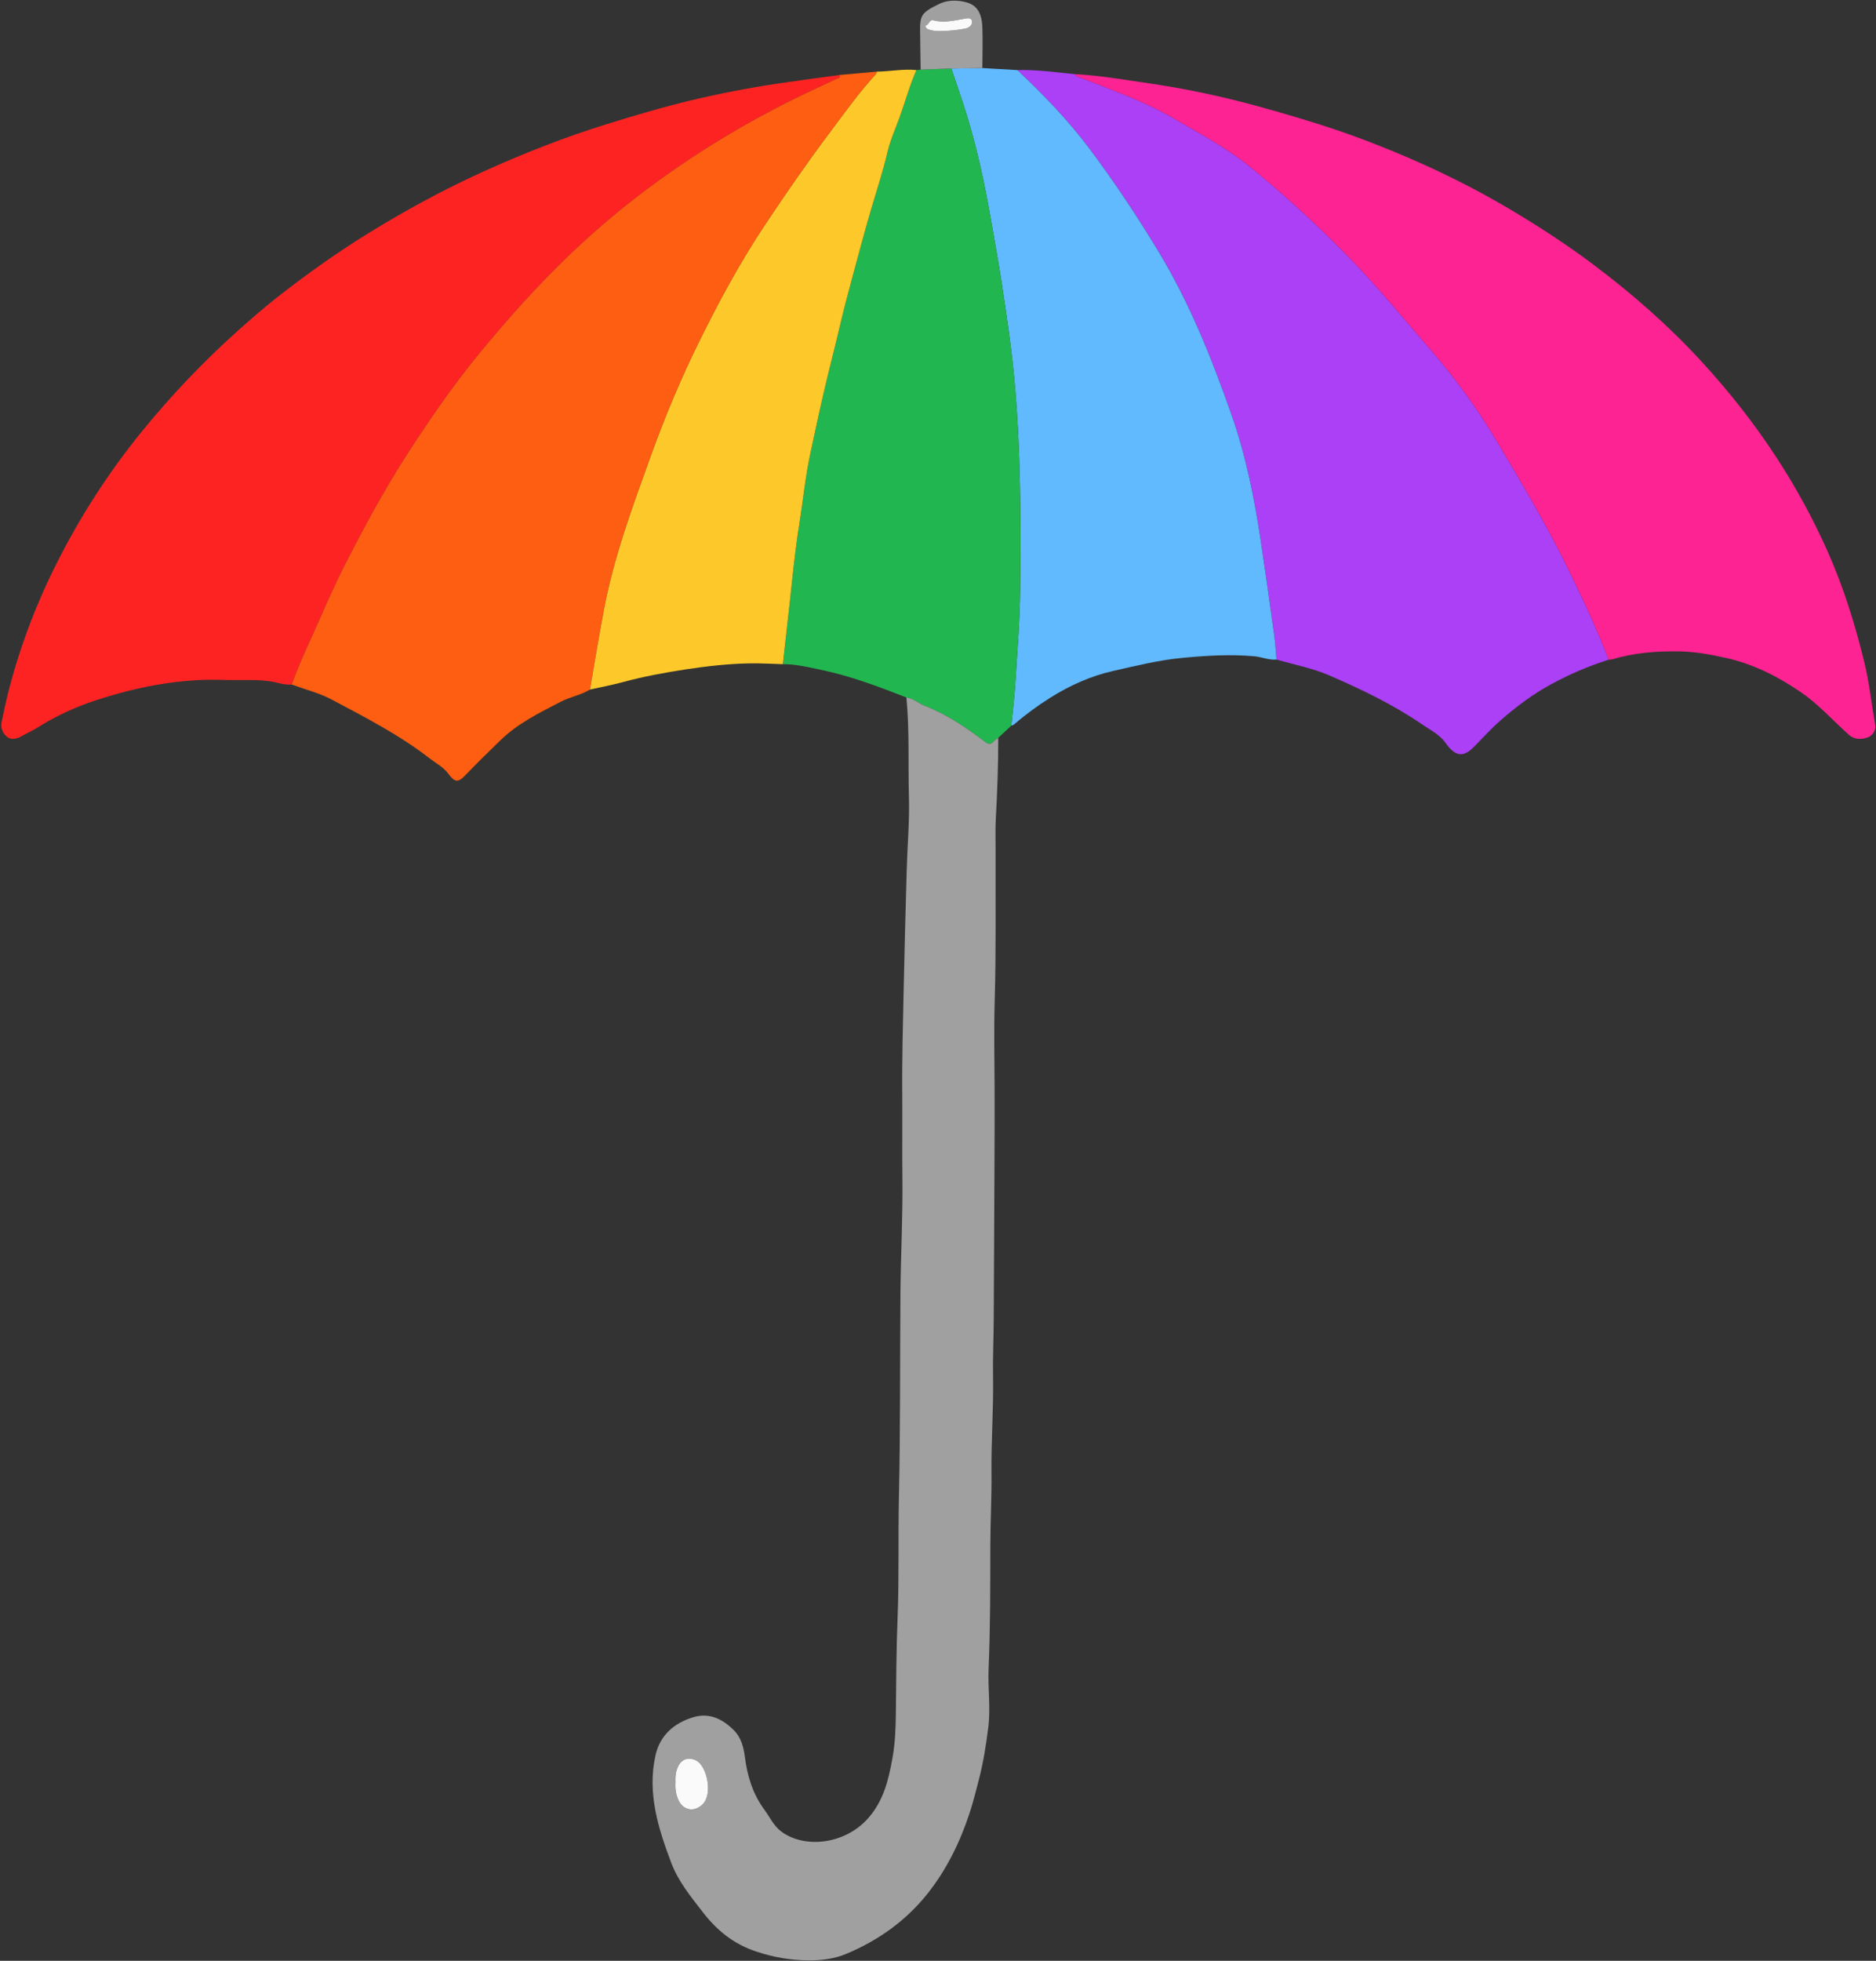
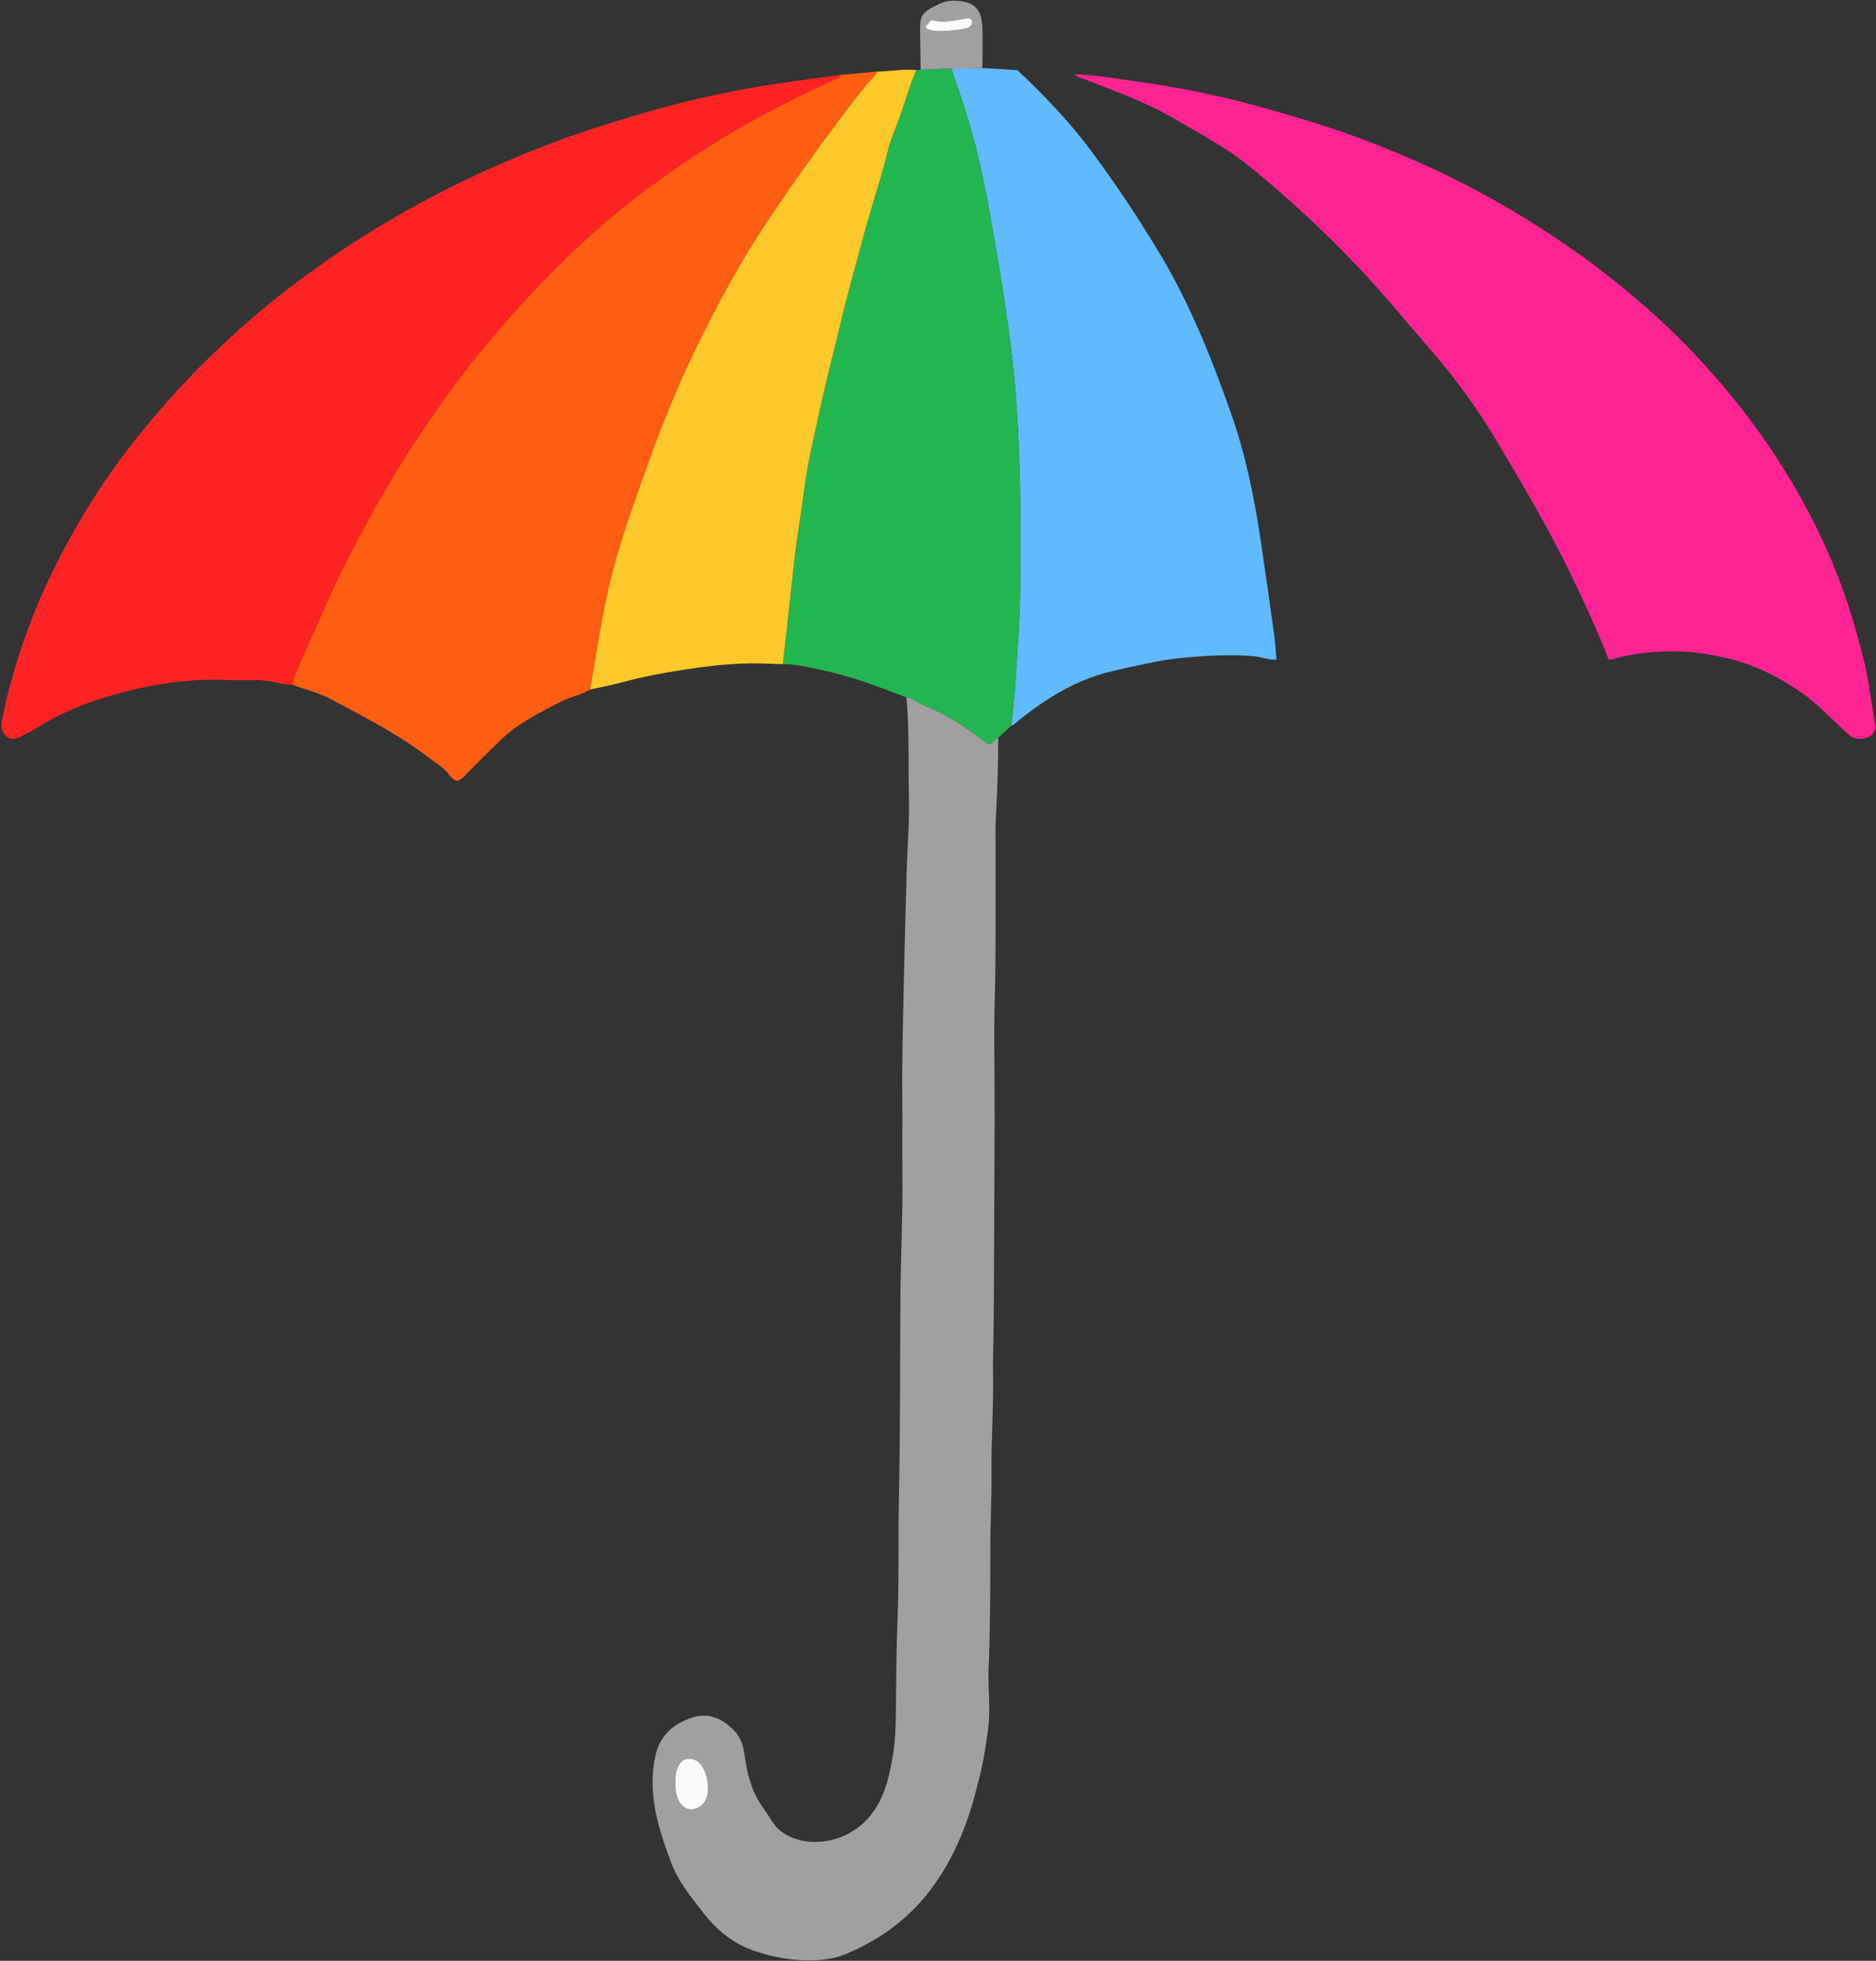
<svg xmlns="http://www.w3.org/2000/svg" height="301.5" preserveAspectRatio="xMidYMid meet" version="1.0" viewBox="-0.2 -0.1 288.6 301.5" width="288.6" zoomAndPan="magnify">
  <rect x="-0.2" y="-0.1" width="288.6" height="301.5" fill="#333333" stroke="none" />
  <g id="change1_1">
    <path d="M44.681,105.157c-1.158,0.098-2.246-0.343-3.368-0.501c-2.084-0.294-4.159-0.157-6.234-0.189 c-1.298-0.02-2.599-0.07-3.906-0.026c-5.76,0.192-11.319,1.386-16.758,3.182c-3.117,1.03-6.088,2.41-8.877,4.168 c-0.793,0.5-1.662,0.876-2.48,1.339c-0.695,0.393-1.532,0.541-2.101,0.122c-0.683-0.503-1.107-1.355-0.908-2.313 c0.288-1.386,0.568-2.774,0.911-4.147c1.717-6.879,4.181-13.502,7.336-19.834c3.707-7.441,8.178-14.406,13.455-20.868 c4.473-5.478,9.322-10.569,14.579-15.28c2.141-1.919,4.318-3.809,6.588-5.571c4.306-3.344,8.745-6.506,13.388-9.375 c5.769-3.564,11.716-6.805,17.889-9.599c6.177-2.795,12.479-5.273,18.974-7.286c4.327-1.341,8.666-2.63,13.065-3.678 c4.37-1.04,8.786-1.888,13.24-2.555c3.152-0.472,6.309-0.892,9.467-1.312c0.24,0.515-0.243,0.493-0.48,0.606 c-2.155,1.028-4.334,2.007-6.474,3.064c-7.267,3.59-14.194,7.748-20.768,12.495c-4.746,3.427-9.25,7.151-13.487,11.184 c-5.23,4.977-10.029,10.351-14.593,15.949c-3.223,3.953-6.142,8.122-8.965,12.348c-2.027,3.034-3.951,6.151-5.776,9.326 c-1.887,3.282-3.635,6.634-5.363,9.997c-1.381,2.687-2.636,5.444-3.842,8.215C47.666,98.12,45.961,101.548,44.681,105.157z" fill="#FE2323" />
  </g>
  <g id="change2_1">
-     <path d="M156.314,10.676c2.963-0.081,5.891,0.331,8.827,0.627c0.313,0.489,0.874,0.533,1.343,0.717 c4.709,1.845,9.493,3.518,13.883,6.087c3.992,2.336,8.119,4.506,11.71,7.424c5.853,4.756,11.393,9.893,16.59,15.354 c3.954,4.154,7.573,8.626,11.344,12.955c3.778,4.338,7.124,8.997,10.071,13.929c3.902,6.532,7.778,13.079,11.116,19.932 c2.182,4.478,4.283,8.985,6.075,13.634c-3.084,0.982-6.039,2.242-8.89,3.797c-2.783,1.517-5.284,3.398-7.655,5.456 c-1.462,1.269-2.774,2.714-4.131,4.102c-1.745,1.786-2.953,1.507-4.444-0.591c-0.904-1.272-2.426-2.024-3.743-2.922 c-4.421-3.013-9.233-5.305-14.108-7.421c-2.576-1.118-5.409-1.645-8.126-2.439c-0.111-1.23-0.173-2.468-0.342-3.69 c-0.681-4.911-1.369-9.821-2.103-14.724c-0.983-6.563-2.306-13.062-4.51-19.328c-3.039-8.638-6.417-17.105-11.203-25.008 c-3.308-5.463-6.81-10.744-10.642-15.844C164.075,18.331,160.287,14.429,156.314,10.676z" fill="#AB40F6" />
-   </g>
+     </g>
  <g id="change3_1">
    <path d="M247.272,101.334c-1.792-4.649-3.893-9.156-6.075-13.634c-3.338-6.852-7.214-13.4-11.116-19.932 c-2.947-4.932-6.292-9.591-10.071-13.929c-3.77-4.329-7.39-8.801-11.344-12.955c-5.198-5.461-10.738-10.598-16.59-15.354 c-3.59-2.918-7.718-5.088-11.71-7.424c-4.39-2.569-9.174-4.242-13.883-6.087c-0.469-0.184-1.03-0.227-1.343-0.717 c3.841,0.193,7.62,0.861,11.419,1.414c4.623,0.672,9.19,1.584,13.713,2.724c4.12,1.038,8.193,2.236,12.251,3.507 c5.316,1.666,10.493,3.675,15.57,5.928c4.953,2.197,9.776,4.68,14.433,7.465c4.275,2.557,8.442,5.273,12.428,8.269 c5.95,4.472,11.525,9.356,16.568,14.838c4.301,4.675,8.22,9.647,11.684,14.977c2.943,4.528,5.518,9.26,7.716,14.185 c2.472,5.538,4.27,11.311,5.702,17.205c0.761,3.131,1.087,6.326,1.641,9.487c0.158,0.901-0.375,1.685-1.078,1.955 c-0.961,0.37-2.086,0.414-2.974-0.383c-2.424-2.176-4.637-4.652-7.295-6.487c-3.479-2.401-7.274-4.339-11.49-5.294 c-2.382-0.54-4.77-0.986-7.205-1.031c-3.501-0.066-6.979,0.202-10.364,1.206C247.674,101.324,247.469,101.314,247.272,101.334z" fill="#FE2392" />
  </g>
  <g id="change4_1">
    <path d="M44.681,105.157c1.281-3.609,2.986-7.037,4.511-10.541c1.206-2.771,2.461-5.527,3.842-8.215 c1.728-3.362,3.476-6.714,5.363-9.997c1.825-3.175,3.749-6.292,5.776-9.326c2.823-4.226,5.742-8.395,8.965-12.348 c4.564-5.598,9.364-10.972,14.593-15.949c4.237-4.032,8.741-7.756,13.487-11.184c6.574-4.747,13.501-8.905,20.768-12.495 c2.14-1.057,4.319-2.036,6.474-3.064c0.237-0.113,0.72-0.091,0.48-0.606c1.922-0.175,3.844-0.35,5.766-0.524 c-0.061,0.146-0.086,0.324-0.186,0.432c-2.627,2.846-4.853,6.003-7.175,9.091c-3.401,4.522-6.6,9.175-9.743,13.878 c-3.843,5.751-7.123,11.812-10.181,17.995c-2.826,5.715-5.288,11.59-7.457,17.595c-2.827,7.825-5.723,15.623-7.271,23.832 c-0.764,4.056-1.427,8.131-2.136,12.197c-1.407,0.86-3.06,1.129-4.513,1.883c-3.24,1.681-6.519,3.276-9.2,5.859 c-1.858,1.79-3.694,3.596-5.482,5.455c-1.13,1.175-1.616,1.055-2.601-0.269c-0.74-0.994-1.867-1.572-2.83-2.319 c-4.669-3.621-9.909-6.317-15.099-9.067C48.912,106.454,46.739,105.914,44.681,105.157z" fill="#FE5E11" />
  </g>
  <g id="change5_1">
    <path d="M156.314,10.676c3.973,3.753,7.76,7.655,11.06,12.047c3.832,5.1,7.333,10.38,10.642,15.844 c4.786,7.903,8.164,16.37,11.203,25.008c2.205,6.266,3.527,12.765,4.51,19.328c0.734,4.903,1.422,9.813,2.103,14.724 c0.169,1.222,0.231,2.46,0.342,3.69c-1.167,0.109-2.242-0.395-3.392-0.501c-3.706-0.344-7.37-0.106-11.061,0.239 c-3.639,0.34-7.157,1.217-10.693,2.016c-3.432,0.776-6.66,2.233-9.603,4.077c-1.946,1.219-3.855,2.616-5.622,4.143 c-0.112,0.097-0.282,0.127-0.425,0.187c0.209-2.174,0.481-4.345,0.615-6.524c0.296-4.811,0.696-9.624,0.743-14.44 c0.106-10.807,0.096-21.614-0.903-32.397c-0.448-4.831-1.162-9.619-1.892-14.408c-0.522-3.422-1.142-6.83-1.74-10.24 c-0.949-5.411-2.095-10.778-3.724-16.03c-0.73-2.352-1.547-4.678-2.325-7.015c1.59-0.02,3.18-0.04,4.77-0.06 C152.721,10.468,154.518,10.572,156.314,10.676z" fill="#61B9FE" />
  </g>
  <g id="change6_1">
-     <path d="M146.154,10.424c0.778,2.338,1.595,4.663,2.325,7.015c1.629,5.252,2.775,10.619,3.724,16.03 c0.598,3.41,1.218,6.818,1.74,10.24c0.73,4.788,1.445,9.577,1.892,14.408c0.999,10.783,1.008,21.591,0.903,32.397 c-0.047,4.816-0.447,9.629-0.743,14.44c-0.134,2.179-0.406,4.349-0.615,6.524c-0.67,0.622-1.339,1.244-2.009,1.866 c-0.3,0.186-0.572,0.387-0.817,0.66c-0.369,0.411-0.721,0.338-1.21-0.032c-2.878-2.176-5.842-4.208-9.248-5.528 c-0.966-0.374-1.774-1.147-2.859-1.299c-4.228-1.643-8.468-3.262-12.919-4.199c-2.007-0.422-4.012-0.932-6.089-0.922 c0.24-2.131,0.471-4.264,0.72-6.394c0.589-5.028,1.006-10.071,1.802-15.081c0.573-3.603,0.932-7.245,1.689-10.82 c0.835-3.944,1.69-7.885,2.631-11.804c0.617-2.567,1.287-5.128,1.886-7.695c0.589-2.525,1.246-5.036,1.923-7.531 c0.946-3.487,1.865-6.987,2.884-10.458c0.865-2.948,1.846-5.883,2.549-8.892c0.429-1.837,1.218-3.592,1.866-5.376 c0.882-2.428,1.546-4.933,2.604-7.299c0.215-0.022,0.431-0.044,0.646-0.065C143.004,10.549,144.579,10.486,146.154,10.424z" fill="#22B650" />
+     <path d="M146.154,10.424c0.778,2.338,1.595,4.663,2.325,7.015c1.629,5.252,2.775,10.619,3.724,16.03 c0.598,3.41,1.218,6.818,1.74,10.24c0.73,4.788,1.445,9.577,1.892,14.408c0.999,10.783,1.008,21.591,0.903,32.397 c-0.047,4.816-0.447,9.629-0.743,14.44c-0.134,2.179-0.406,4.349-0.615,6.524c-0.67,0.622-1.339,1.244-2.009,1.866 c-0.3,0.186-0.572,0.387-0.817,0.66c-0.369,0.411-0.721,0.338-1.21-0.032c-2.878-2.176-5.842-4.208-9.248-5.528 c-0.966-0.374-1.774-1.147-2.859-1.299c-4.228-1.643-8.468-3.262-12.919-4.199c-2.007-0.422-4.012-0.932-6.089-0.922 c0.24-2.131,0.471-4.264,0.72-6.394c0.589-5.028,1.006-10.071,1.802-15.081c0.573-3.603,0.932-7.245,1.689-10.82 c0.835-3.944,1.69-7.885,2.631-11.804c0.617-2.567,1.287-5.128,1.886-7.695c0.589-2.525,1.246-5.036,1.923-7.531 c0.946-3.487,1.865-6.987,2.884-10.458c0.865-2.948,1.846-5.883,2.549-8.892c0.429-1.837,1.218-3.592,1.866-5.376 c0.882-2.428,1.546-4.933,2.604-7.299C143.004,10.549,144.579,10.486,146.154,10.424z" fill="#22B650" />
  </g>
  <g id="change7_1">
    <path d="M140.784,10.676c-1.057,2.365-1.721,4.871-2.604,7.299c-0.648,1.784-1.437,3.538-1.866,5.376 c-0.703,3.009-1.684,5.944-2.549,8.892c-1.018,3.471-1.937,6.971-2.884,10.458c-0.677,2.495-1.334,5.006-1.923,7.531 c-0.599,2.567-1.27,5.128-1.886,7.695c-0.941,3.919-1.796,7.86-2.631,11.804c-0.757,3.575-1.116,7.217-1.689,10.82 c-0.796,5.009-1.213,10.053-1.802,15.081c-0.25,2.13-0.48,4.263-0.72,6.394c-1.712-0.046-3.425-0.156-5.135-0.124 c-3.276,0.06-6.534,0.429-9.767,0.92c-3.27,0.497-6.527,1.1-9.73,1.965c-1.662,0.449-3.359,0.767-5.04,1.144 c0.709-4.066,1.372-8.141,2.136-12.197c1.547-8.209,4.444-16.006,7.271-23.832c2.169-6.005,4.631-11.88,7.457-17.595 c3.058-6.183,6.338-12.244,10.181-17.995c3.142-4.703,6.342-9.356,9.743-13.878c2.322-3.088,4.549-6.245,7.175-9.091 c0.1-0.109,0.125-0.287,0.186-0.432C136.735,10.895,138.747,10.459,140.784,10.676z" fill="#FDC92A" />
  </g>
  <g id="change8_1">
    <path d="M153.371,113.344c0.006,4.193-0.155,8.379-0.382,12.565c-0.082,1.515-0.023,3.037-0.029,4.556 c-0.027,7.755,0.084,15.514-0.135,23.264c-0.127,4.485-0.045,8.969-0.021,13.445c0.021,3.704-0.004,7.422-0.014,11.122 c-0.023,8.129-0.084,16.262-0.117,24.392c-0.012,2.987-0.16,5.971-0.106,8.964c0.088,4.894-0.295,9.796-0.239,14.692 c0.043,3.792-0.177,7.572-0.18,11.359c-0.006,6.262,0.004,12.53-0.265,18.784c-0.13,3.029,0.334,6.059-0.05,9.05 c-0.34,2.652-0.741,5.307-1.425,7.922c-0.436,1.667-0.842,3.346-1.372,4.985c-1.467,4.531-3.52,8.792-6.473,12.536 c-3.355,4.254-7.697,7.33-12.662,9.385c-1.728,0.715-3.718,0.983-5.703,0.965c-2.749-0.025-5.321-0.453-7.98-1.327 c-3.551-1.166-6.101-3.24-8.314-6.101c-1.845-2.386-3.75-4.696-4.834-7.557c-2.023-5.336-3.719-10.748-2.431-16.533 c0.686-3.083,2.866-4.99,5.837-5.873c2.488-0.739,4.526,0.305,6.251,2.042c1.094,1.101,1.477,2.609,1.66,4.036 c0.381,2.984,1.2,5.703,3.019,8.171c0.842,1.143,1.409,2.464,2.61,3.353c3.55,2.629,9.821,2.003,13.416-2.151 c2.311-2.67,3.043-5.784,3.642-9.051c0.419-2.286,0.52-4.587,0.543-6.905c0.049-4.916,0.07-9.835,0.265-14.746 c0.248-6.236,0.07-12.472,0.208-18.707c0.227-10.314,0.153-20.629,0.23-30.944c0.045-6.04,0.381-12.081,0.304-18.119 c-0.054-4.258,0.014-8.514-0.024-12.771c-0.048-5.412,0.108-10.826,0.221-16.238c0.127-6.09,0.294-12.18,0.466-18.269 c0.106-3.735,0.446-7.475,0.34-11.203c-0.145-5.097,0.109-10.206-0.389-15.294c1.085,0.152,1.893,0.925,2.859,1.299 c3.406,1.32,6.37,3.352,9.248,5.528c0.489,0.37,0.841,0.443,1.21,0.032C152.799,113.73,153.071,113.529,153.371,113.344z M103.717,274.055c-0.059,0.823,0.049,1.722,0.426,2.578c0.737,1.675,2.472,1.962,3.756,0.693c1.593-1.574,0.659-5.889-1.003-6.729 c-1.085-0.549-2.157-0.273-2.722,0.808C103.756,272.206,103.666,273.067,103.717,274.055z M146.154,10.424 c-1.575,0.062-3.15,0.125-4.725,0.187c-0.027-1.914-0.052-3.828-0.08-5.742c-0.039-2.614,0.147-2.998,2.907-4.354 c1.169-0.574,2.507-0.624,3.761-0.368c1.414,0.288,2.794,0.975,2.907,3.922c0.08,2.095,0.006,4.197,0,6.295 C149.335,10.384,147.744,10.404,146.154,10.424z M144.462,4.684c1.388-0.041,2.605-0.137,3.816-0.38 c0.711-0.143,1.172-0.614,1.042-1.195c-0.13-0.578-0.798-0.389-1.319-0.297c-1.511,0.267-3.031,0.622-4.568,0.227 c-0.751-0.193-0.704,0.768-1.274,0.786c0.029,0.589,0.557,0.633,0.925,0.731C143.572,4.686,144.104,4.656,144.462,4.684z" fill="#A0A0A1" />
  </g>
  <g id="change9_1">
    <path d="M103.717,274.055c-0.052-0.988,0.039-1.849,0.458-2.65c0.565-1.082,1.636-1.357,2.722-0.808 c1.662,0.84,2.596,5.156,1.003,6.729c-1.284,1.269-3.019,0.983-3.756-0.693C103.767,275.777,103.658,274.878,103.717,274.055z M148.278,4.303c0.711-0.143,1.172-0.614,1.042-1.195c-0.13-0.578-0.798-0.389-1.319-0.297c-1.511,0.267-3.031,0.622-4.568,0.227 c-0.751-0.193-0.704,0.768-1.274,0.786c0.029,0.589,0.557,0.633,0.925,0.731c0.489,0.131,1.022,0.102,1.379,0.129 C145.849,4.643,147.067,4.547,148.278,4.303z" fill="#FAFAFA" />
  </g>
</svg>